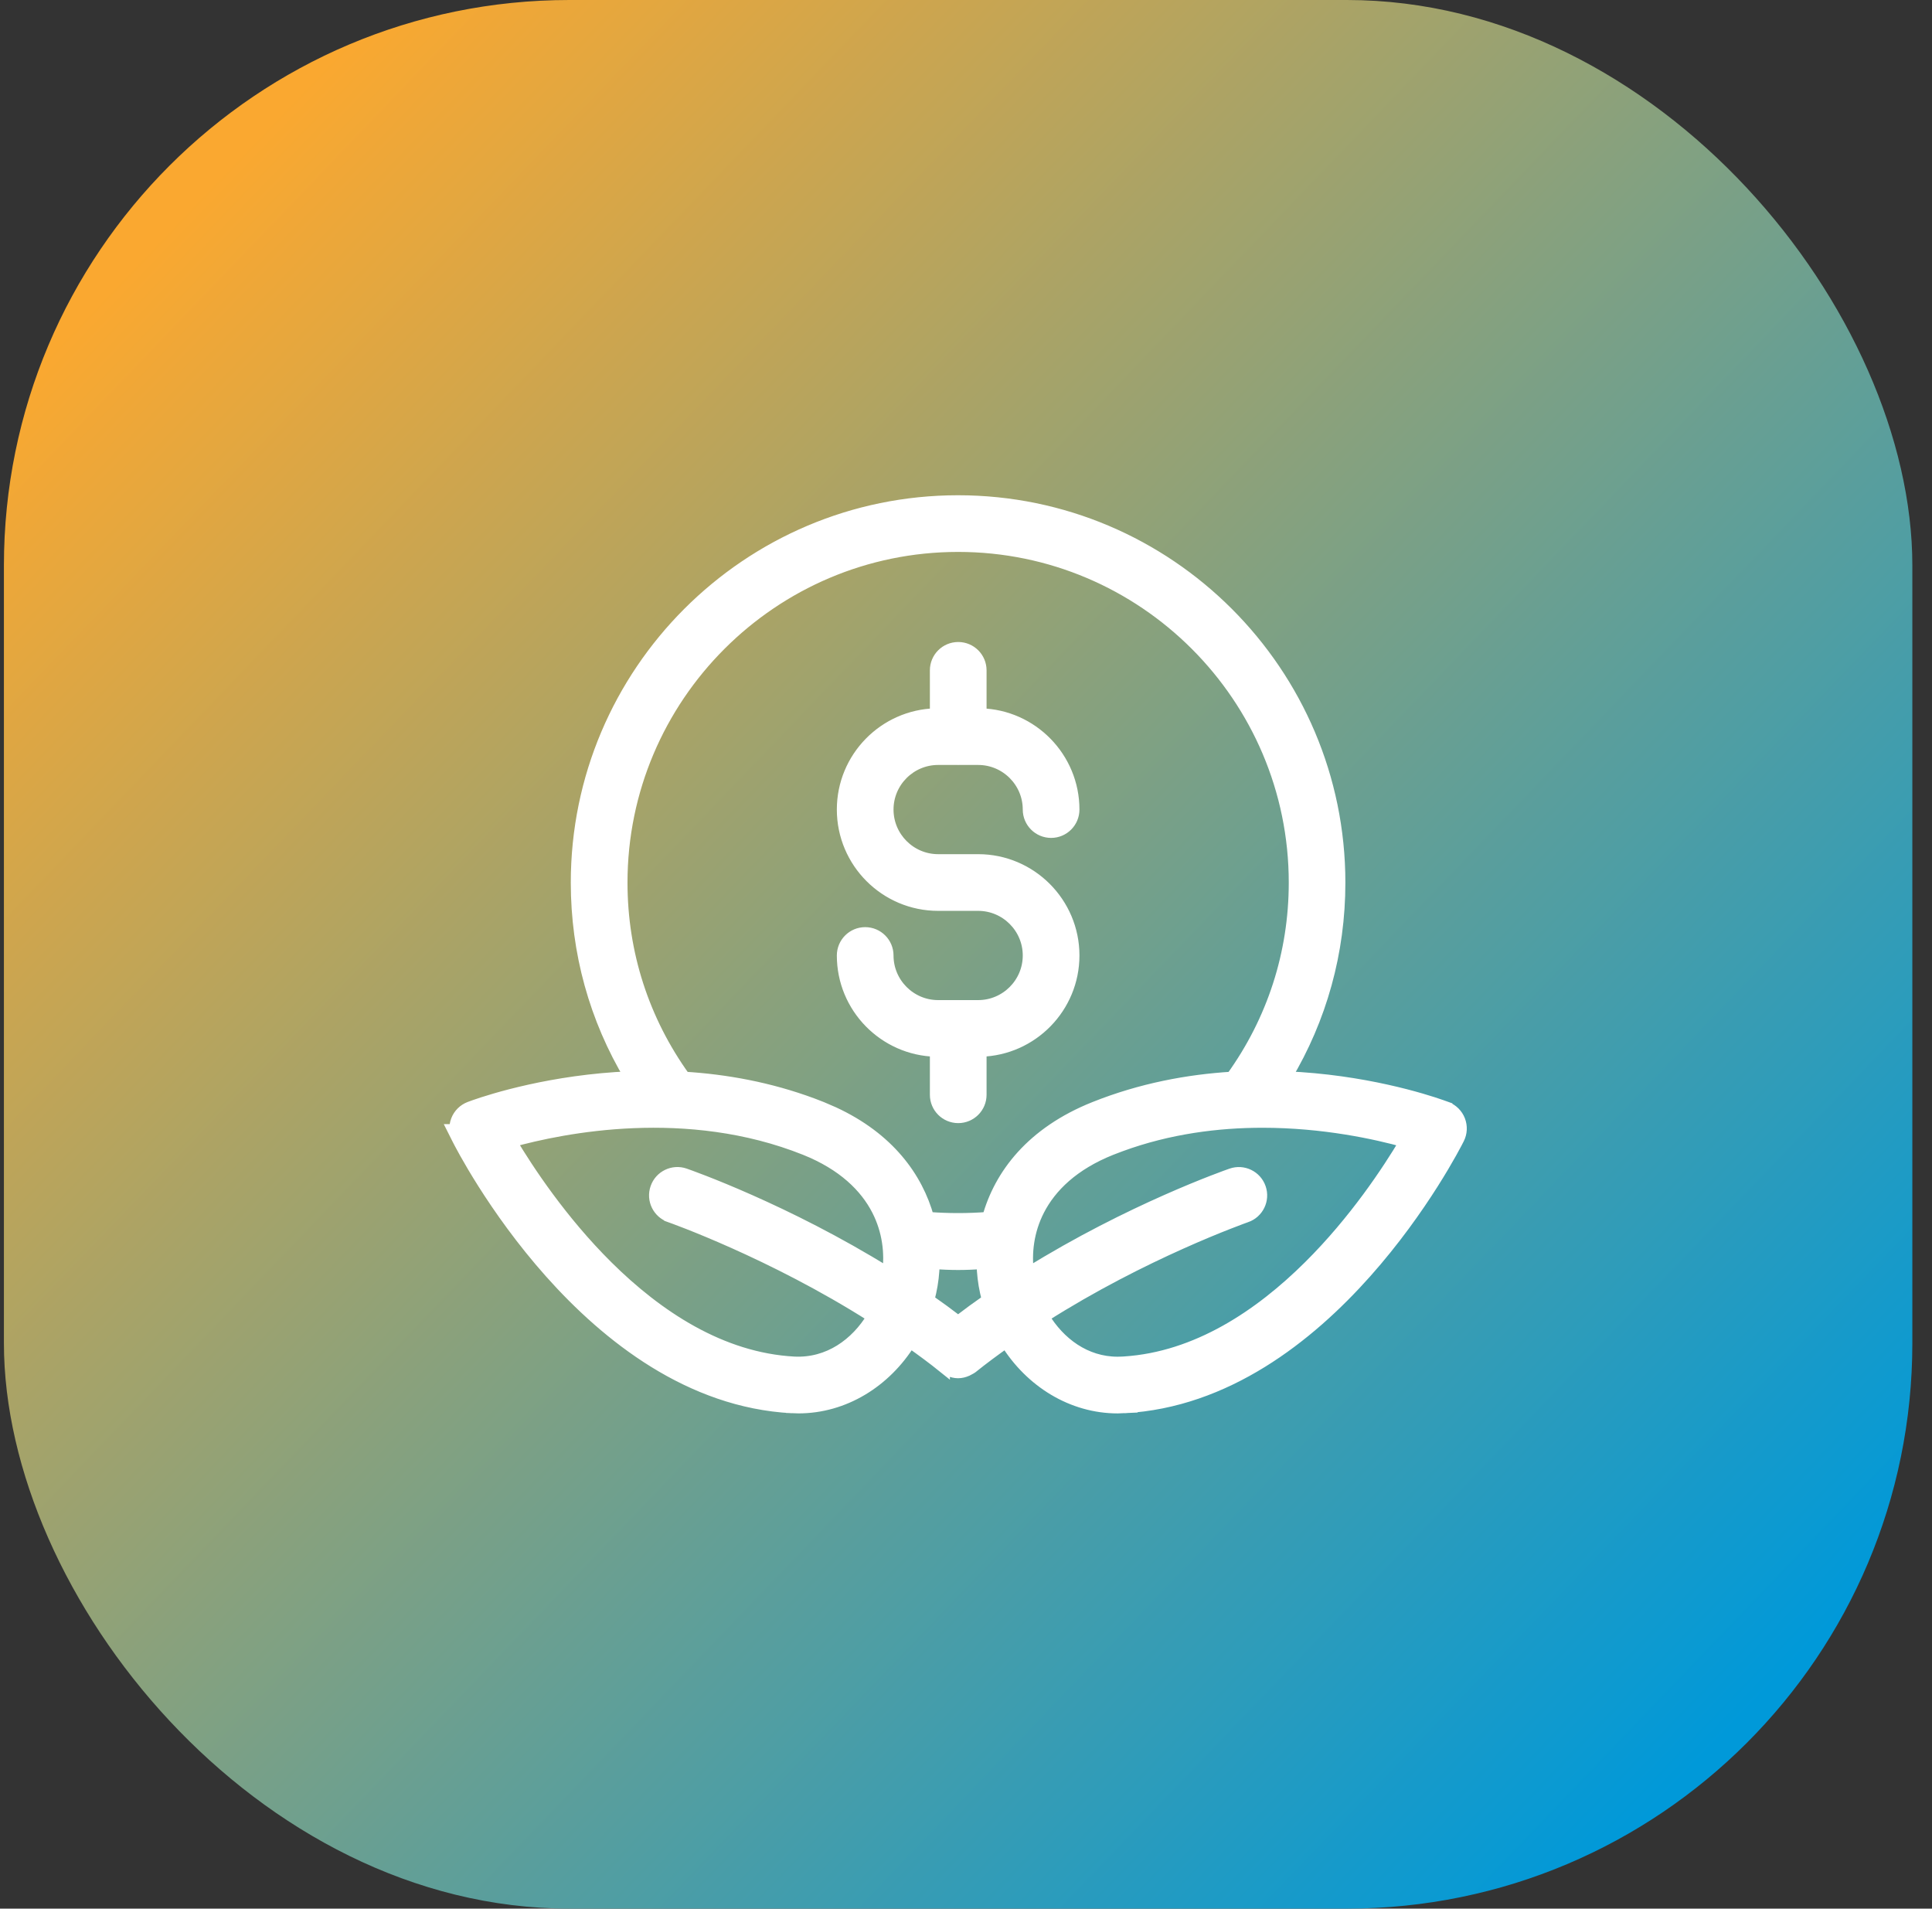
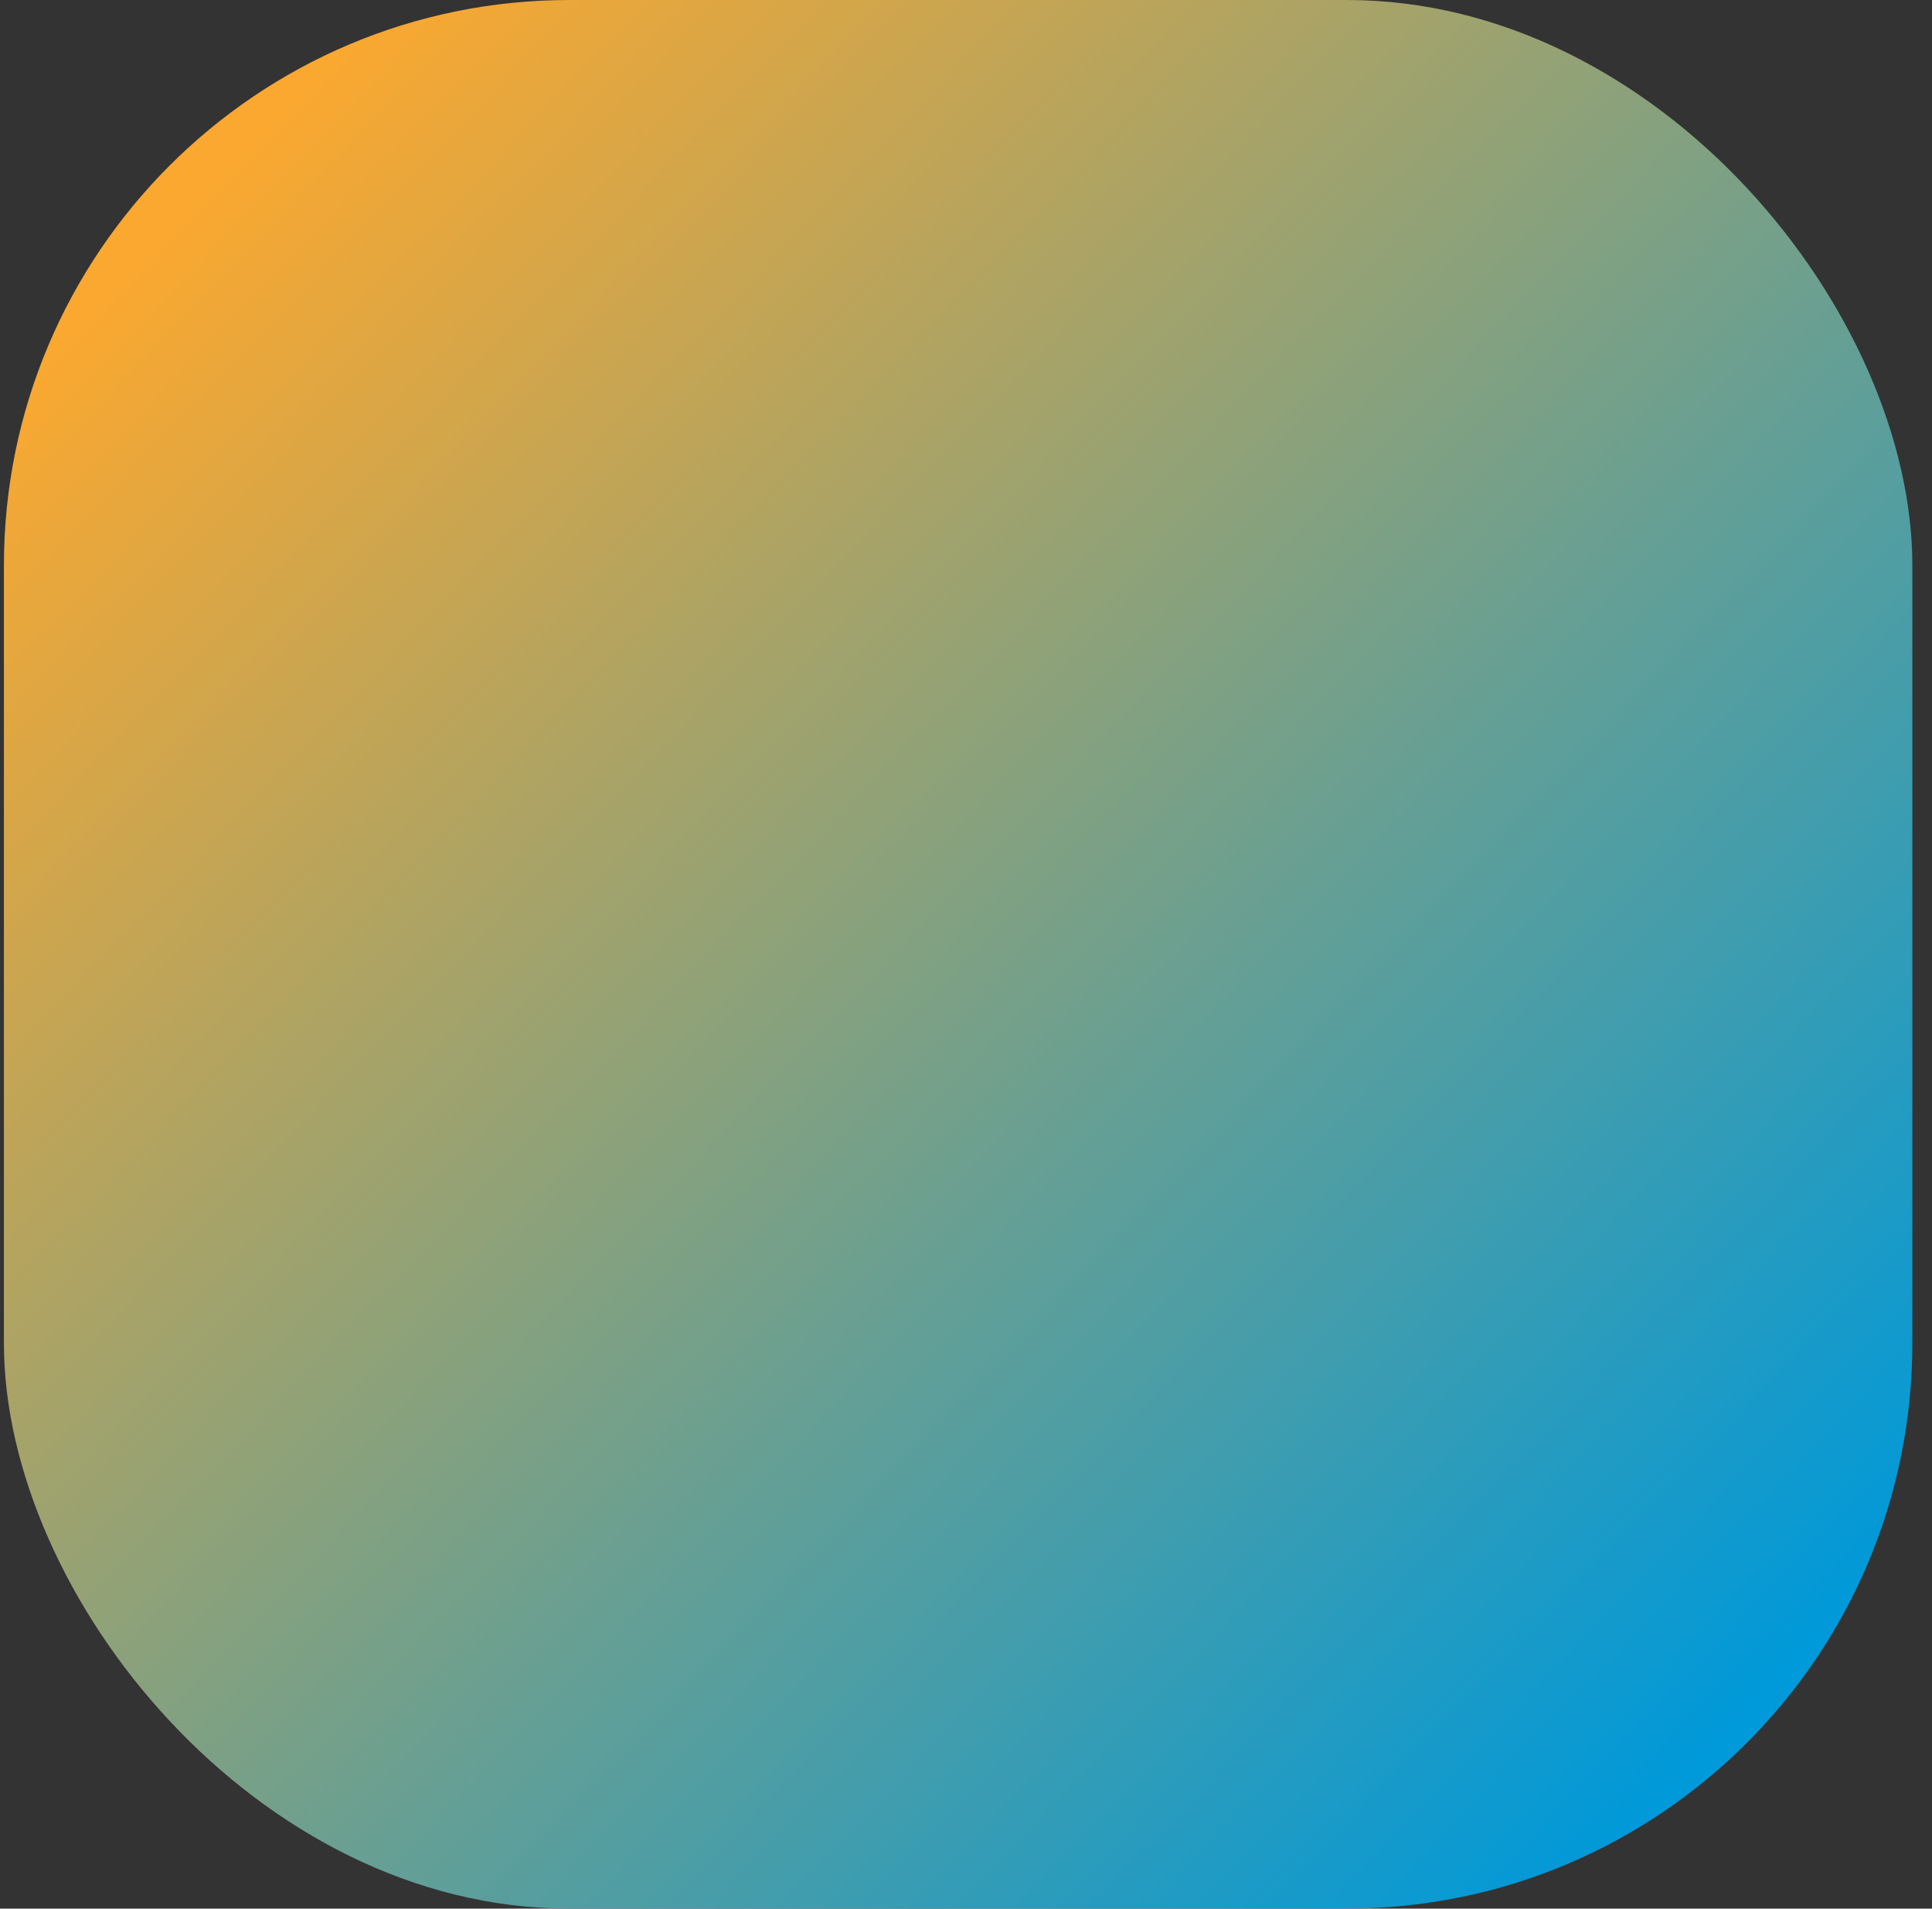
<svg xmlns="http://www.w3.org/2000/svg" width="82" height="81" viewBox="0 0 82 81" fill="none">
  <rect x="0" y="0" width="82" height="81" fill="#333333" stroke="none" />
-   <rect x="0.166" width="81" height="81" rx="24" fill="black" fill-opacity="0.05" />
  <rect x="0.166" width="81" height="81" rx="24" fill="url(#paint0_linear_1961_10309)" />
  <g clip-path="url(#clip0_1961_10309)">
    <path d="M40.67 27.496C41.197 27.496 41.623 27.923 41.623 28.449V30.31C43.806 30.366 45.565 32.16 45.565 34.356C45.565 34.883 45.139 35.31 44.612 35.31C44.085 35.309 43.659 34.882 43.659 34.356C43.659 33.175 42.697 32.214 41.516 32.214H40.691C40.685 32.214 40.678 32.216 40.67 32.216C40.662 32.216 40.655 32.214 40.648 32.214H39.817C38.636 32.214 37.674 33.175 37.674 34.356C37.674 35.538 38.636 36.5 39.817 36.5H41.516C43.748 36.5 45.565 38.316 45.565 40.55C45.565 42.747 43.806 44.54 41.623 44.597V46.461C41.623 46.987 41.197 47.414 40.67 47.414C40.143 47.414 39.717 46.987 39.717 46.461V44.597C37.53 44.543 35.768 42.75 35.768 40.55C35.768 40.024 36.194 39.597 36.721 39.597C37.248 39.597 37.674 40.024 37.674 40.55C37.674 41.731 38.636 42.693 39.817 42.693H41.516C42.697 42.693 43.659 41.731 43.659 40.55C43.659 39.368 42.697 38.406 41.516 38.406H39.817C37.585 38.406 35.768 36.59 35.768 34.356C35.768 32.157 37.531 30.363 39.717 30.31V28.449C39.717 27.923 40.143 27.496 40.67 27.496Z" fill="white" stroke="white" stroke-width="0.5" />
-     <path d="M40.662 21.268C49.589 21.268 56.851 28.53 56.852 37.457C56.852 40.409 56.067 43.229 54.577 45.714C57.888 45.853 60.449 46.668 61.188 46.928L61.395 47.002V47.003C61.644 47.1 61.844 47.297 61.941 47.549C62.038 47.8 62.025 48.08 61.904 48.32C61.789 48.55 60.395 51.277 57.964 54.006C55.538 56.73 52.041 59.495 47.717 59.726L47.718 59.727C47.625 59.732 47.532 59.734 47.441 59.734C45.507 59.734 43.753 58.646 42.7 56.952C42.208 57.301 41.724 57.657 41.26 58.03L41.258 58.031C41.222 58.059 41.188 58.078 41.166 58.089C41.138 58.103 41.137 58.102 41.128 58.107L41.127 58.108C41.118 58.113 41.117 58.114 41.097 58.126C41.081 58.135 41.056 58.149 41.027 58.161L41.026 58.162C40.921 58.206 40.798 58.241 40.663 58.241C40.529 58.241 40.406 58.206 40.301 58.162L40.3 58.161C40.271 58.149 40.246 58.135 40.23 58.126C40.211 58.114 40.209 58.113 40.2 58.108L40.199 58.107C40.191 58.103 40.192 58.104 40.162 58.089C40.14 58.078 40.104 58.059 40.067 58.029V58.03C39.603 57.656 39.118 57.3 38.626 56.951C37.574 58.646 35.821 59.733 33.886 59.733C33.794 59.733 33.702 59.732 33.609 59.727V59.726C29.286 59.495 25.79 56.729 23.363 54.006C20.932 51.277 19.538 48.549 19.423 48.319L19.241 47.957H19.325C19.316 47.819 19.336 47.679 19.387 47.548C19.484 47.295 19.683 47.099 19.934 47.002L20.14 46.927C20.88 46.667 23.44 45.852 26.75 45.713C25.26 43.229 24.476 40.409 24.476 37.457C24.476 28.53 31.735 21.268 40.662 21.268ZM53.583 47.611C51.698 47.611 49.618 47.869 47.566 48.621L47.156 48.777C45.551 49.419 44.593 50.358 44.082 51.357C43.633 52.236 43.522 53.178 43.637 54.035C47.975 51.336 52.075 49.898 52.269 49.831C52.765 49.659 53.309 49.923 53.48 50.42H53.48C53.653 50.918 53.388 51.46 52.892 51.632H52.891C52.891 51.632 52.886 51.633 52.876 51.637C52.867 51.64 52.853 51.645 52.836 51.651C52.801 51.664 52.749 51.682 52.683 51.707C52.55 51.756 52.358 51.829 52.114 51.925C51.627 52.116 50.936 52.398 50.11 52.769C48.507 53.487 46.4 54.536 44.287 55.881C44.957 56.997 46.063 57.827 47.435 57.827C47.496 57.827 47.558 57.825 47.62 57.822L47.712 57.817C50.797 57.62 53.474 55.821 55.562 53.748C57.511 51.815 58.922 49.669 59.648 48.449C58.403 48.102 56.183 47.611 53.583 47.611ZM34.175 48.776C29.163 46.772 23.898 47.83 21.682 48.447C22.41 49.667 23.824 51.813 25.773 53.747C27.884 55.84 30.592 57.656 33.711 57.822H33.71C35.17 57.891 36.343 57.04 37.041 55.879C32.757 53.153 28.499 51.653 28.438 51.631V51.63C27.941 51.458 27.677 50.915 27.851 50.418C28.022 49.921 28.566 49.658 29.062 49.83C29.256 49.897 33.354 51.336 37.693 54.035C37.809 53.178 37.698 52.236 37.249 51.356C36.738 50.357 35.78 49.419 34.175 48.776ZM41.697 53.61C41.352 53.631 41.007 53.647 40.666 53.647C40.325 53.647 39.979 53.631 39.634 53.61C39.623 54.035 39.575 54.447 39.489 54.835C39.465 54.947 39.435 55.057 39.405 55.166C39.832 55.463 40.252 55.771 40.665 56.088C41.078 55.771 41.498 55.463 41.926 55.166C41.896 55.057 41.867 54.947 41.843 54.835C41.757 54.447 41.708 54.035 41.697 53.61ZM40.666 23.173C32.79 23.173 26.383 29.582 26.383 37.457C26.383 40.467 27.31 43.314 29.051 45.732C30.786 45.839 32.644 46.167 34.502 46.859L34.883 47.007L35.381 47.222C37.712 48.302 38.924 49.977 39.395 51.683C40.245 51.748 41.086 51.748 41.935 51.683C42.44 49.859 43.791 48.07 46.449 47.007C48.434 46.213 50.427 45.847 52.28 45.732C54.022 43.314 54.949 40.467 54.949 37.457C54.949 29.581 48.541 23.173 40.666 23.173Z" fill="white" stroke="white" stroke-width="0.5" />
  </g>
  <defs>
    <linearGradient id="paint0_linear_1961_10309" x1="13.915" y1="2.585" x2="80.31" y2="66.278" gradientUnits="userSpaceOnUse">
      <stop stop-color="#FAA830" />
      <stop offset="1" stop-color="#0099D9" />
    </linearGradient>
    <clipPath id="clip0_1961_10309">
-       <rect width="45" height="45" fill="white" transform="translate(18.166 18)" />
-     </clipPath>
+       </clipPath>
  </defs>
</svg>